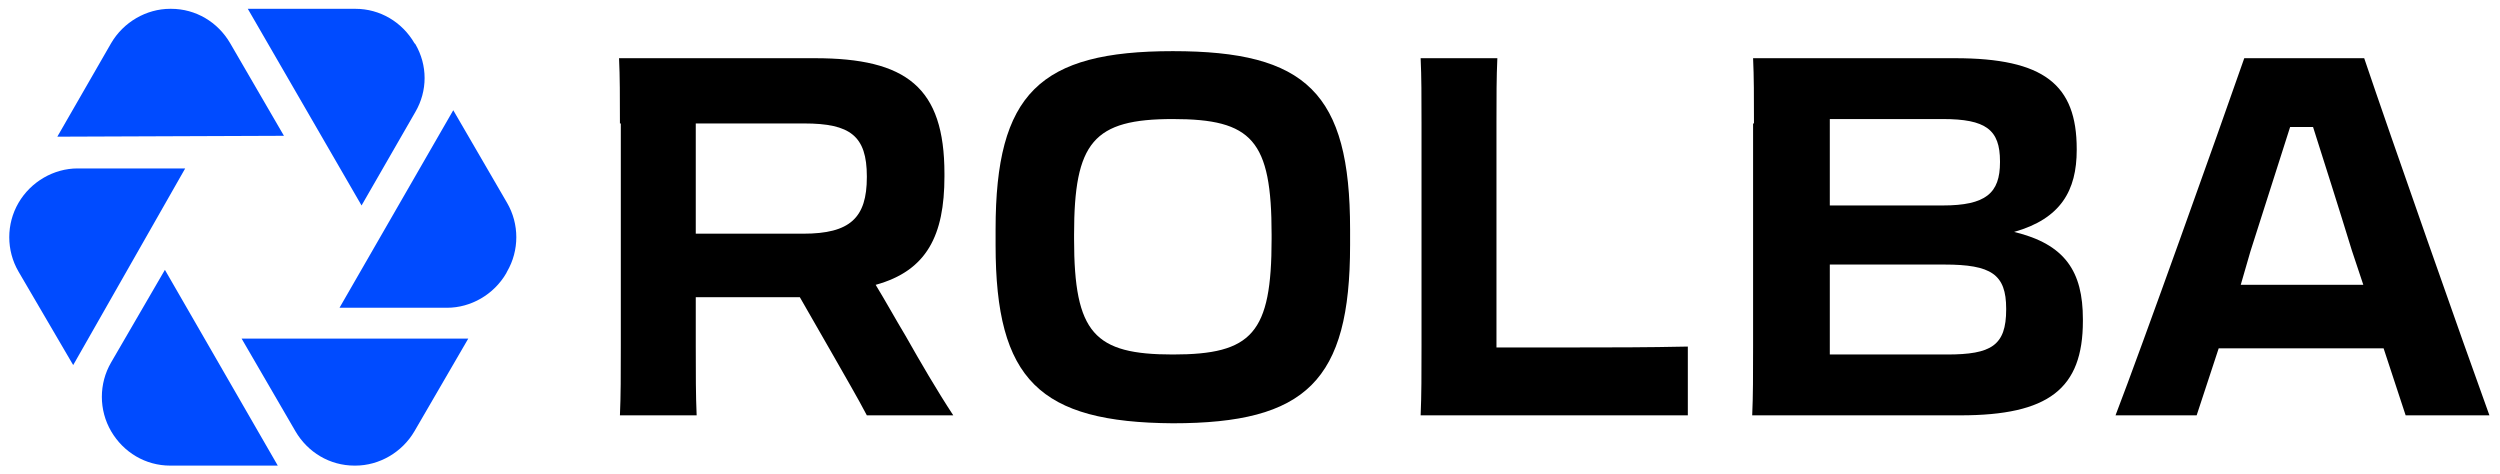
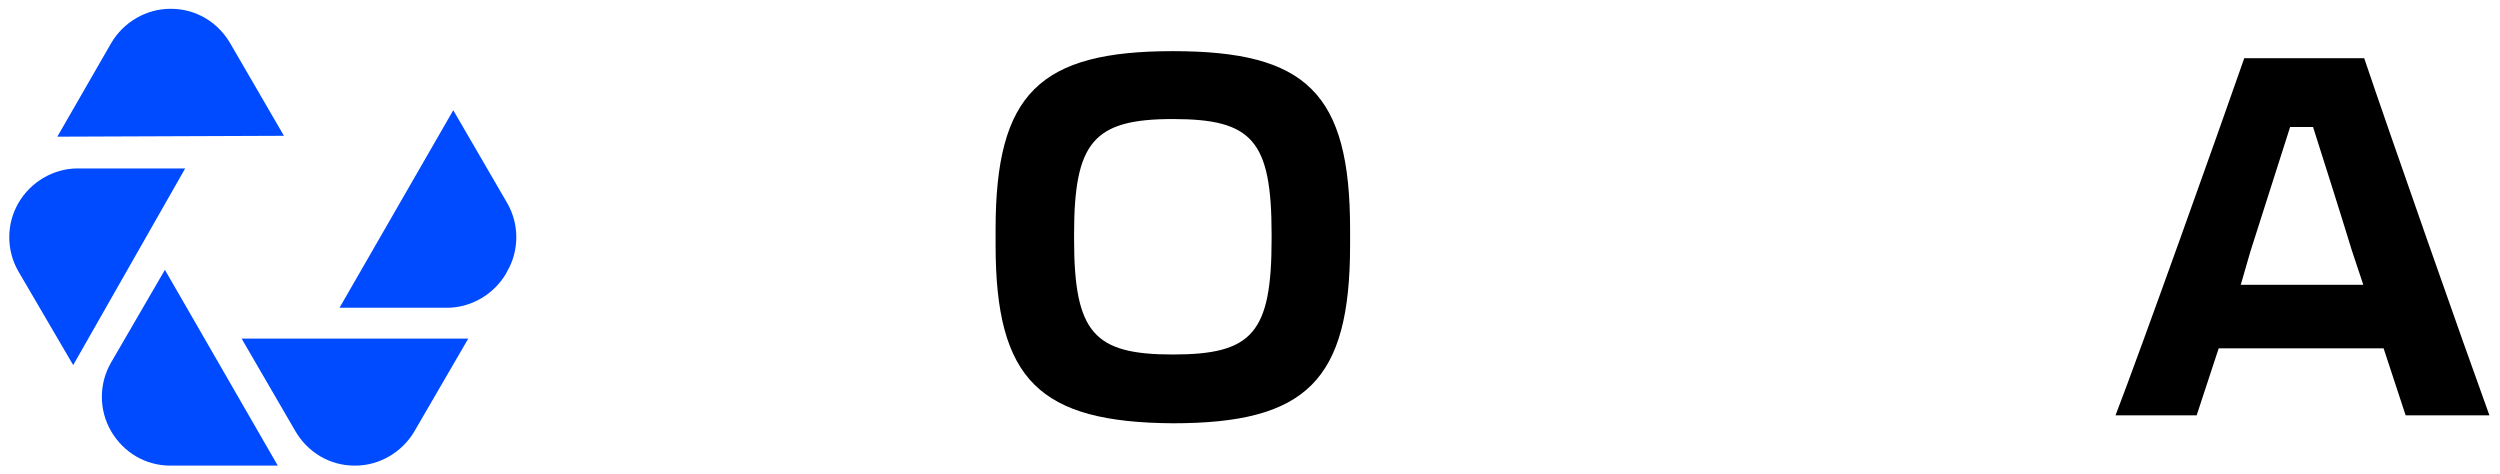
<svg xmlns="http://www.w3.org/2000/svg" version="1.1" id="Lager_1" x="0px" y="0px" viewBox="0 0 283.5 53.8" style="enable-background:new 0 0 283.5 53.8;" xml:space="preserve">
  <style type="text/css">
	.st0{fill:#004BFF;}
</style>
  <g>
    <g>
      <g>
-         <path class="st0" d="M47.1,12.7L41,23.3L28.1,1h12.2c2.8,0,5.3,1.5,6.7,3.9L47.1,5C48.5,7.4,48.5,10.3,47.1,12.7z" />
-       </g>
+         </g>
      <g>
        <path class="st0" d="M57.5,30.8l-0.1,0.2c-1.4,2.4-4,3.9-6.7,3.9H38.5l12.9-22.4L57.5,23C58.9,25.4,58.9,28.4,57.5,30.8z" />
      </g>
      <g>
        <path class="st0" d="M53.1,38.4L47,48.9c-1.4,2.4-4,3.9-6.7,3.9h-0.1c-2.8,0-5.3-1.5-6.7-3.9l-6.1-10.5H53.1z" />
      </g>
      <g>
        <path class="st0" d="M31.5,52.8H19.3c-2.8,0-5.3-1.5-6.7-3.9l0,0c-1.4-2.4-1.4-5.4,0-7.8l6.1-10.5L31.5,52.8z" />
      </g>
      <g>
        <path class="st0" d="M8.3,41.4L2.1,30.8c-1.4-2.4-1.4-5.4,0-7.8l0,0c1.4-2.4,4-3.9,6.7-3.9h12.2L8.3,41.4z" />
      </g>
      <g>
        <path class="st0" d="M32.2,15.4L6.5,15.5l6.1-10.6C14,2.5,16.6,1,19.3,1h0.1c2.8,0,5.3,1.5,6.7,3.9L32.2,15.4z" />
      </g>
    </g>
    <g>
-       <path d="M70.3,14c0-3,0-5.3-0.1-7.4h22.2c10.4,0,14.7,3.3,14.7,13.1V20c0,6.7-2,10.7-7.8,12.3c1.1,1.8,2.2,3.8,3.4,5.8    c1.7,3,3.5,6.1,5.4,9h-9.8c-1.1-2.1-2.4-4.3-3.7-6.6l-3.9-6.8H78.9v5.5c0,3.3,0,5.6,0.1,7.9h-8.7c0.1-2.2,0.1-4.6,0.1-7.9V14z     M78.9,14v12.5h12.2c5.3,0,7.2-1.8,7.2-6.4V20c0-4.6-1.9-6-7.1-6H78.9z" />
      <path d="M112.9,27.8V26c0-15.4,5-20.2,20.1-20.2c15.1,0,20.1,4.7,20.1,20.2v1.8c0,15.4-5,20.2-20.1,20.2    C117.9,47.9,112.9,43.1,112.9,27.8z M144.2,27.1v-0.5c0-10.7-2.2-13.1-11.2-13.1c-9,0-11.2,2.6-11.2,13.1v0.5    c0,10.7,2.3,13.1,11.2,13.1C142,40.2,144.2,37.8,144.2,27.1z" />
-       <path d="M161.1,47.1c0.1-2.3,0.1-4.7,0.1-8V14c0-3,0-5.3-0.1-7.4h8.7c-0.1,2.2-0.1,4.3-0.1,7.3v25.5h8.8c4,0,8.3,0,12.9-0.1v7.8    H161.1z" />
-       <path d="M198.9,14c0-3,0-5.3-0.1-7.4h22.9c10.1,0,13.8,3,13.8,10.3V17c0,4.6-1.8,7.8-7.1,9.3c5.8,1.4,7.8,4.5,7.8,9.9v0.2    c0,7.7-3.9,10.7-13.9,10.7h-23.6c0.1-2.2,0.1-4.6,0.1-7.9V14z M207.5,13.5v9.8h12.8c4.9,0,6.5-1.4,6.5-4.9v-0.1    c0-3.6-1.6-4.8-6.5-4.8H207.5z M207.5,30v10.2h13.3c5,0,6.7-1,6.7-5.1V35c0-3.9-1.7-5-7-5H207.5z" />
      <path d="M268.1,6.6c2.9,8.6,11.4,32.8,14.2,40.5h-9.5l-2.5-7.6h-18.7l-2.5,7.6h-9.2c3-7.8,11.6-31.9,14.6-40.5H268.1z M254.1,32.3    H268l-1.3-3.9c-1.5-4.9-3.1-9.9-4.4-14h-2.6c-1.3,4.1-2.9,9.1-4.5,14.1L254.1,32.3z" />
    </g>
  </g>
</svg>